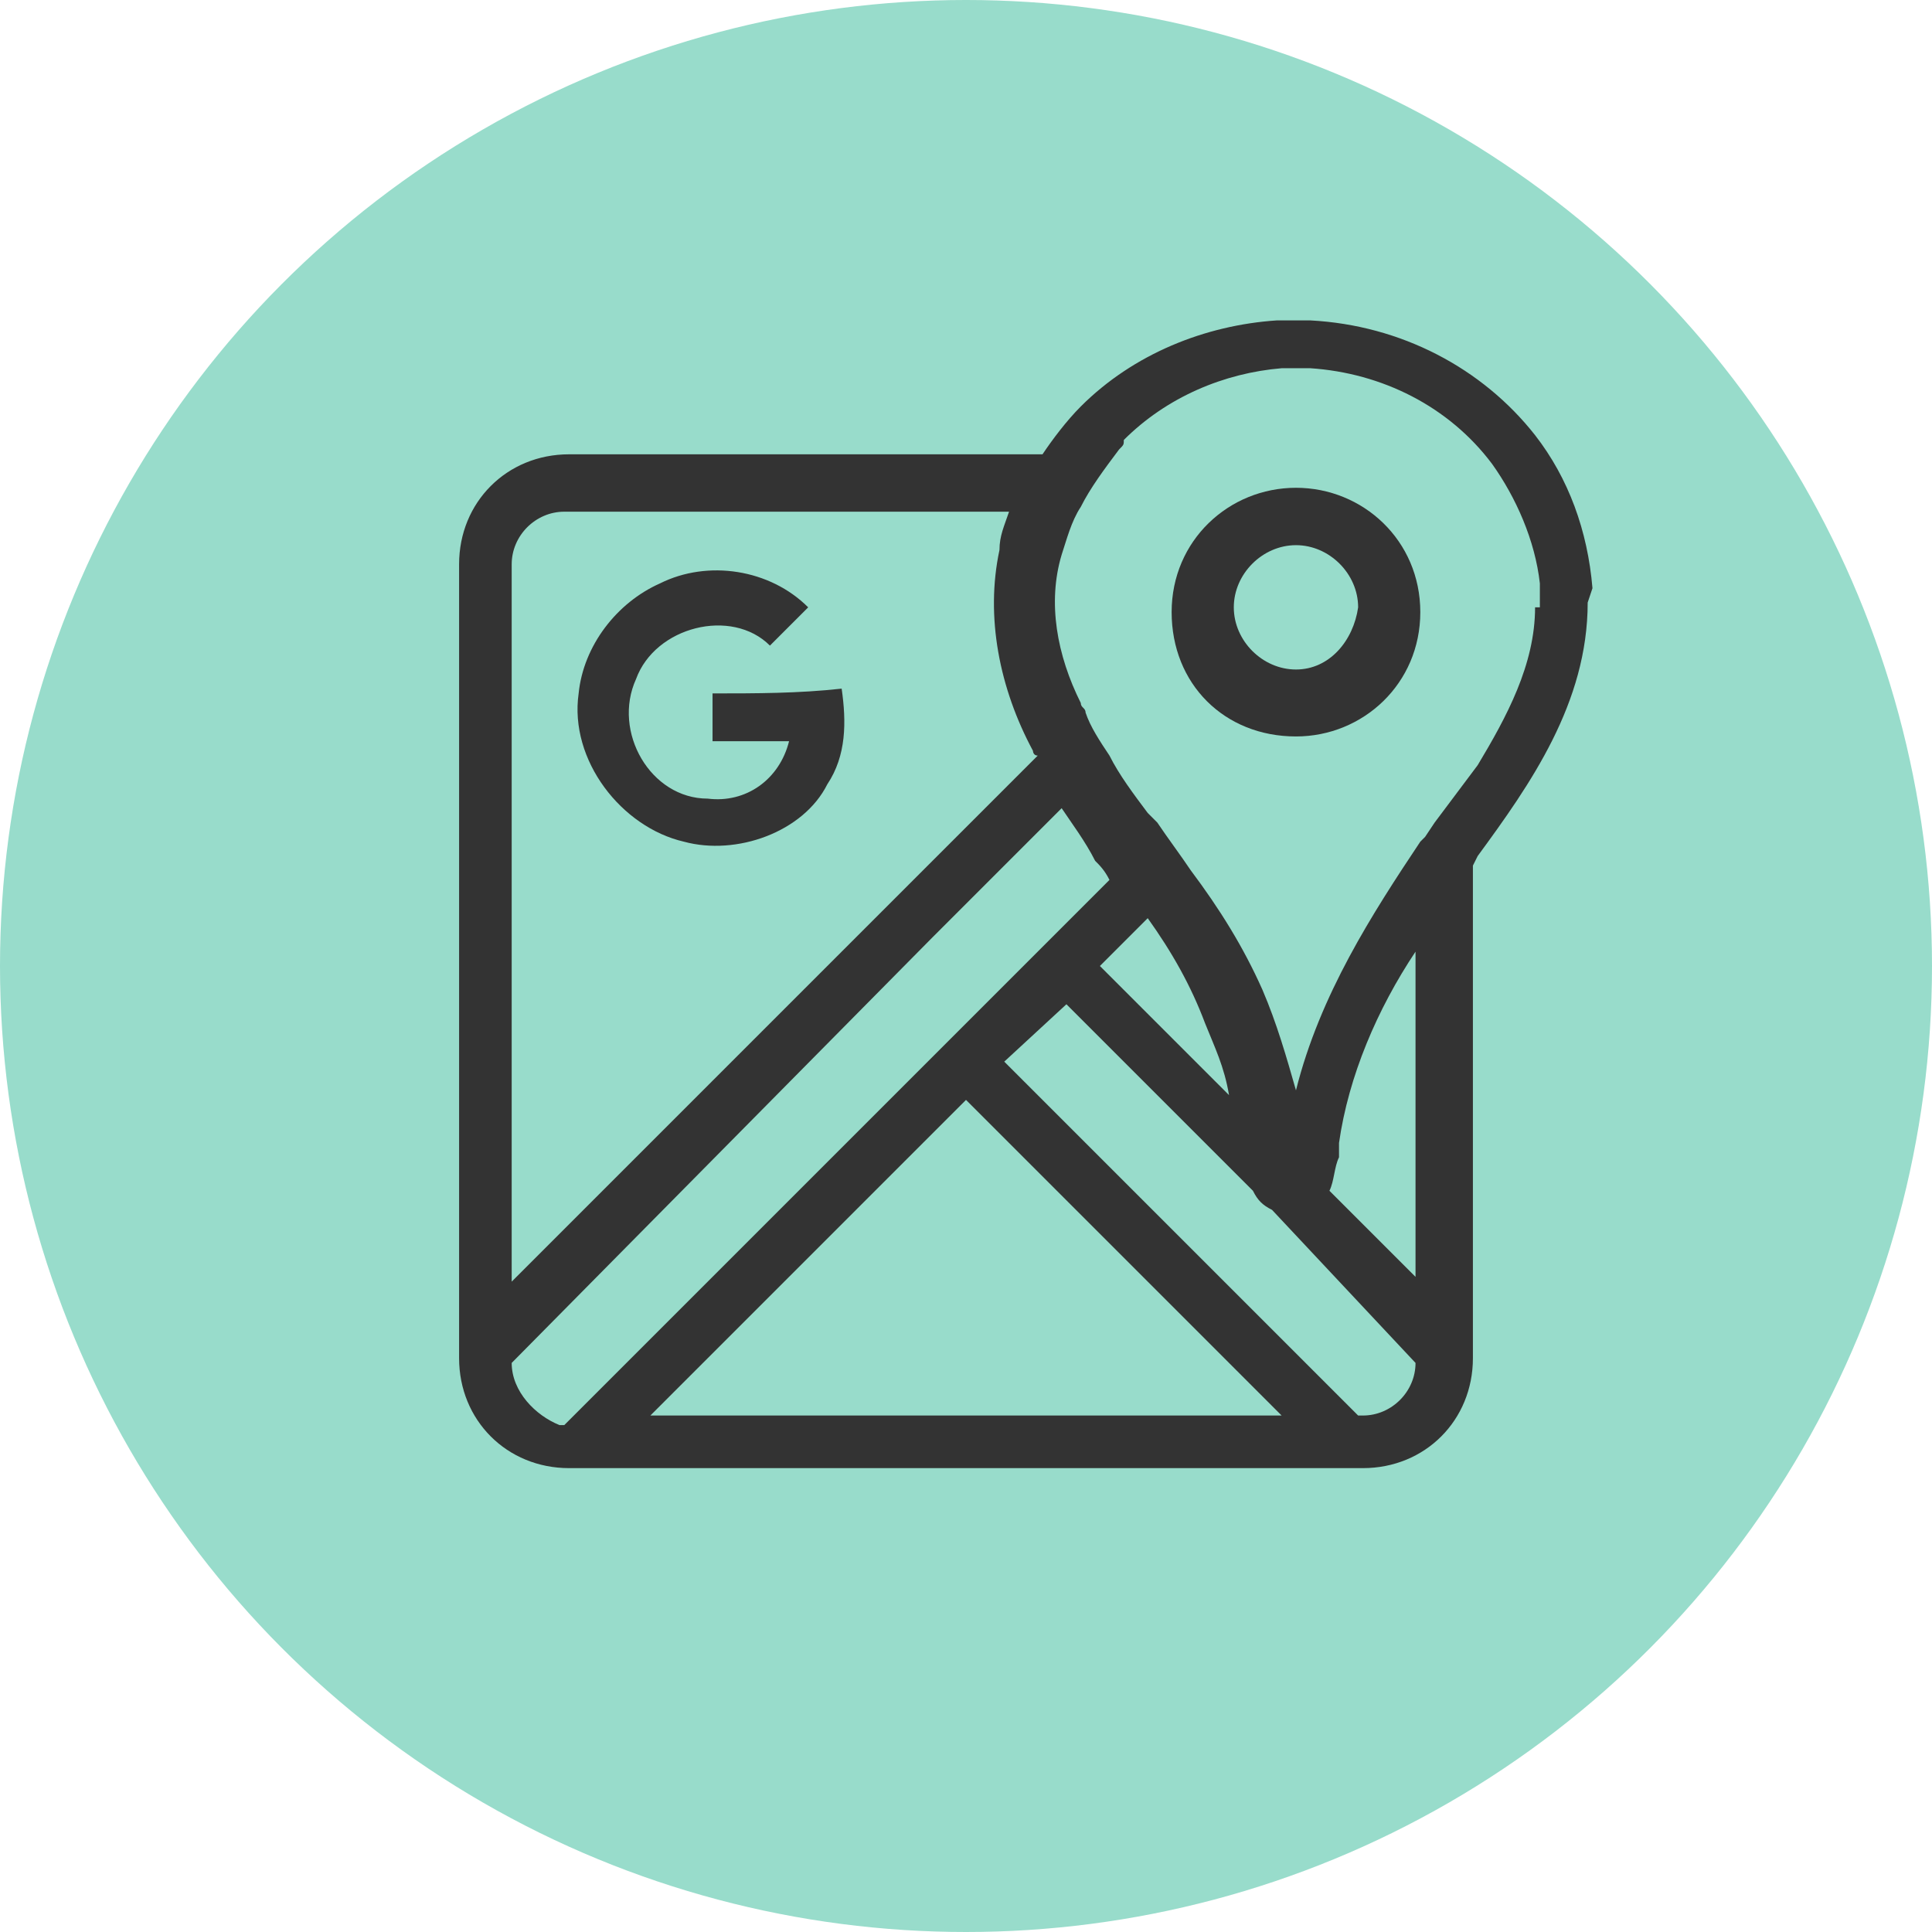
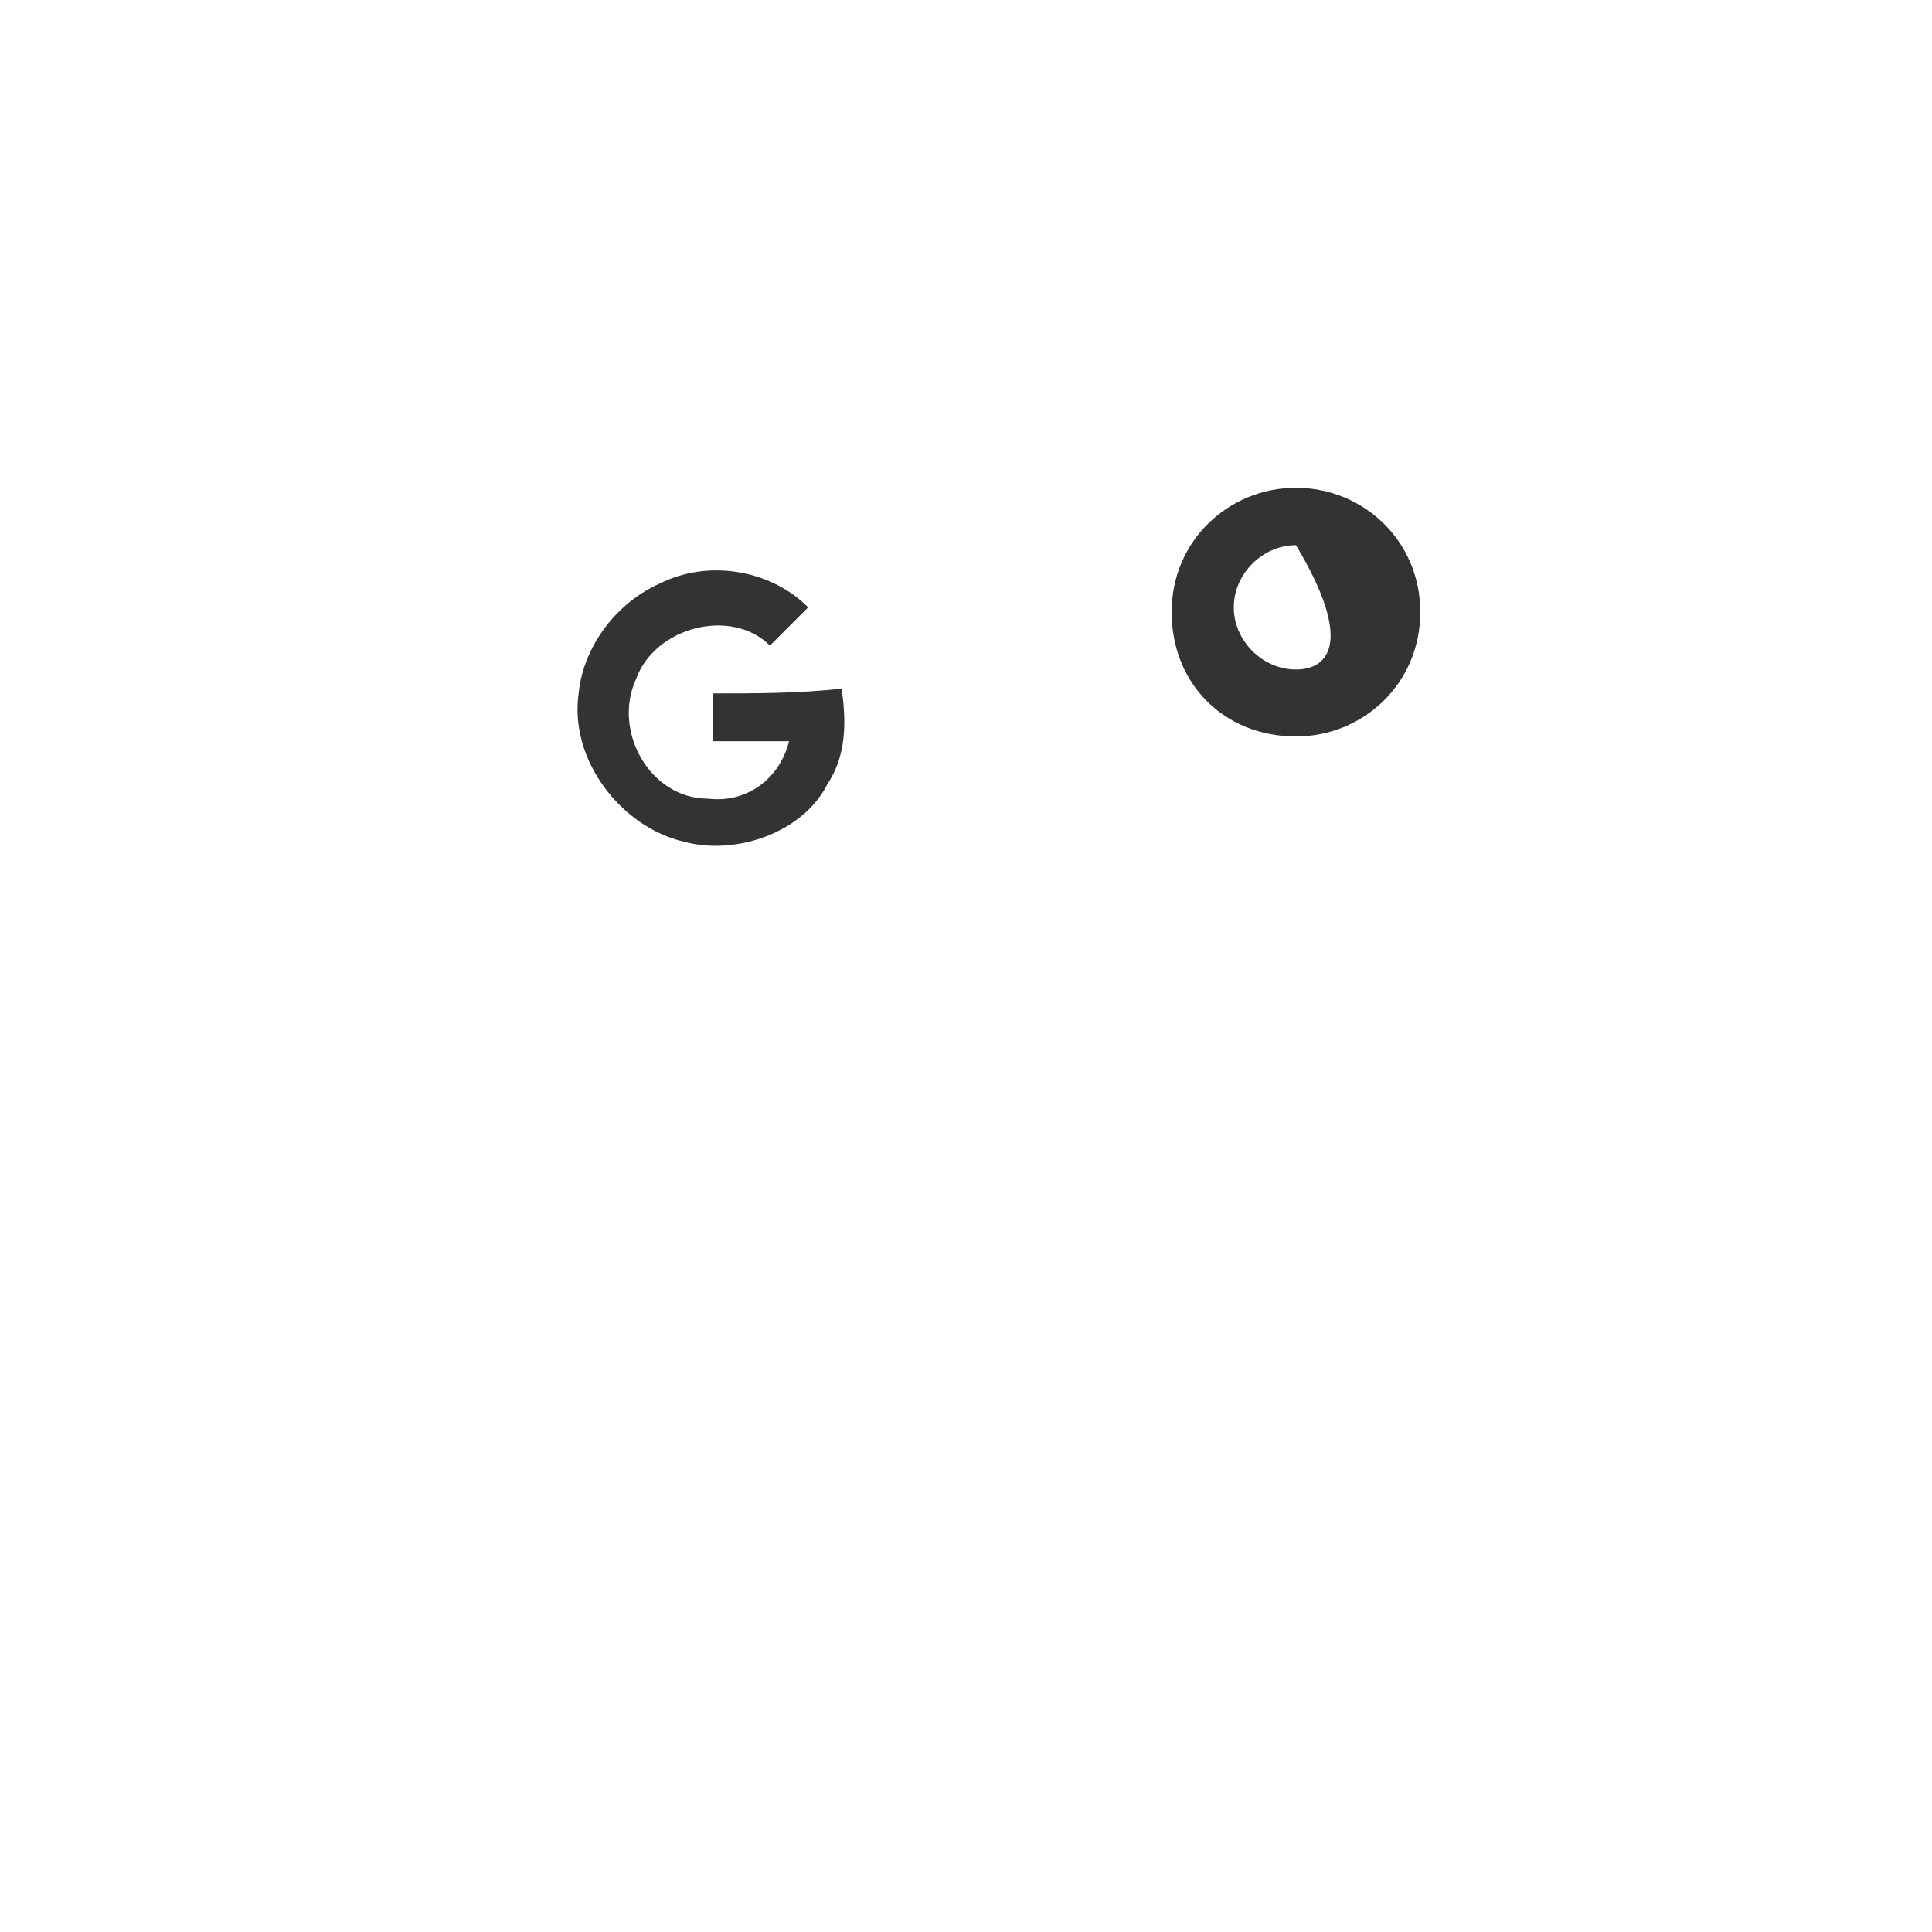
<svg xmlns="http://www.w3.org/2000/svg" version="1.1" id="Layer_1" x="0px" y="0px" viewBox="0 0 40.4 40.4" style="enable-background:new 0 0 40.4 40.4;" xml:space="preserve">
  <style type="text/css">
	.st0{fill:#98DCCB;}
	.st1{fill:#333333;}
</style>
  <g>
-     <circle class="st0" cx="20.2" cy="20.2" r="20.2" />
    <g>
      <path class="st1" d="M14.9,14.5c0,0.3,0,0.7,0,1c0.5,0,1.1,0,1.6,0c-0.2,0.8-0.9,1.3-1.7,1.2c-1.2,0-2-1.4-1.5-2.5    c0.4-1.1,2-1.5,2.8-0.7c0.3-0.3,0.5-0.5,0.8-0.8c-0.8-0.8-2.1-1-3.1-0.5c-0.9,0.4-1.6,1.3-1.7,2.3c-0.2,1.4,0.9,2.8,2.2,3.1    c1.1,0.3,2.5-0.2,3-1.2c0.4-0.6,0.4-1.3,0.3-2C16.7,14.5,15.8,14.5,14.9,14.5z" />
-       <path class="st1" d="M33.3,12.3c-0.1-1.2-0.5-2.3-1.2-3.2c-1.1-1.4-2.8-2.3-4.7-2.4h-0.7c0,0,0,0,0,0c-1.5,0.1-3,0.7-4.1,1.8    c-0.3,0.3-0.6,0.7-0.8,1h-9.9c-1.3,0-2.3,1-2.3,2.3v16.3v0.3c0,1.3,1,2.3,2.3,2.3h0.3h16h0.3c1.3,0,2.3-1,2.3-2.3v-0.3v-10    l0.1-0.2c1.1-1.5,2.3-3.2,2.3-5.3L33.3,12.3z M32.1,12.7c0,1.2-0.6,2.3-1.2,3.3c-0.3,0.4-0.6,0.8-0.9,1.2l-0.2,0.3    c0,0-0.1,0.1-0.1,0.1c-1,1.5-2.1,3.2-2.6,5.2c-0.2-0.7-0.4-1.4-0.7-2.1c-0.4-0.9-0.9-1.7-1.5-2.5l0,0c-0.2-0.3-0.5-0.7-0.7-1l0,0    c-0.1-0.1-0.1-0.1-0.2-0.2c-0.3-0.4-0.6-0.8-0.8-1.2c-0.2-0.3-0.4-0.6-0.5-0.9c0-0.1-0.1-0.1-0.1-0.2h0c-0.5-1-0.7-2.1-0.4-3.1    c0.1-0.3,0.2-0.7,0.4-1c0.2-0.4,0.5-0.8,0.8-1.2c0.1-0.1,0.1-0.1,0.1-0.2c0.9-0.9,2.1-1.4,3.3-1.5l0.6,0c1.5,0.1,2.9,0.8,3.8,2    c0.5,0.7,0.9,1.6,1,2.5V12.7z M29.6,26.7l-1.8-1.8c0.1-0.2,0.1-0.5,0.2-0.7c0-0.1,0-0.2,0-0.3c0.2-1.4,0.8-2.8,1.6-4V26.7z     M24,19.2c0.5,0.7,0.9,1.4,1.2,2.2c0.2,0.5,0.4,0.9,0.5,1.5l-2.7-2.7L24,19.2z M10.7,11.8c0-0.6,0.5-1.1,1.1-1.1h9.3    c-0.1,0.3-0.2,0.5-0.2,0.8c-0.3,1.4,0,2.9,0.7,4.2c0,0,0,0.1,0.1,0.1l-3,3l-8,8V11.8z M10.7,28.5L10.7,28.5l8.8-8.9l2.7-2.7    c0.2,0.3,0.5,0.7,0.7,1.1c0.1,0.1,0.2,0.2,0.3,0.4l-1.5,1.5l0,0l-9.9,9.9h-0.1C11.2,29.6,10.7,29.1,10.7,28.5z M13.6,29.6l0.6-0.6    l6-6l6.6,6.6H13.6z M29.6,28.5c0,0.6-0.5,1.1-1.1,1.1h-0.1L21,22.2l1.3-1.2l3.9,3.9c0,0,0,0,0,0c0.1,0.2,0.2,0.3,0.4,0.4    L29.6,28.5L29.6,28.5z" />
-       <path class="st1" d="M27.1,10.2c-1.4,0-2.6,1.1-2.6,2.6s1.1,2.6,2.6,2.6c1.4,0,2.6-1.1,2.6-2.6S28.5,10.2,27.1,10.2z M27.1,14    c-0.7,0-1.3-0.6-1.3-1.3c0-0.7,0.6-1.3,1.3-1.3c0.7,0,1.3,0.6,1.3,1.3C28.3,13.4,27.8,14,27.1,14z" />
+       <path class="st1" d="M27.1,10.2c-1.4,0-2.6,1.1-2.6,2.6s1.1,2.6,2.6,2.6c1.4,0,2.6-1.1,2.6-2.6S28.5,10.2,27.1,10.2z M27.1,14    c-0.7,0-1.3-0.6-1.3-1.3c0-0.7,0.6-1.3,1.3-1.3C28.3,13.4,27.8,14,27.1,14z" />
    </g>
  </g>
</svg>